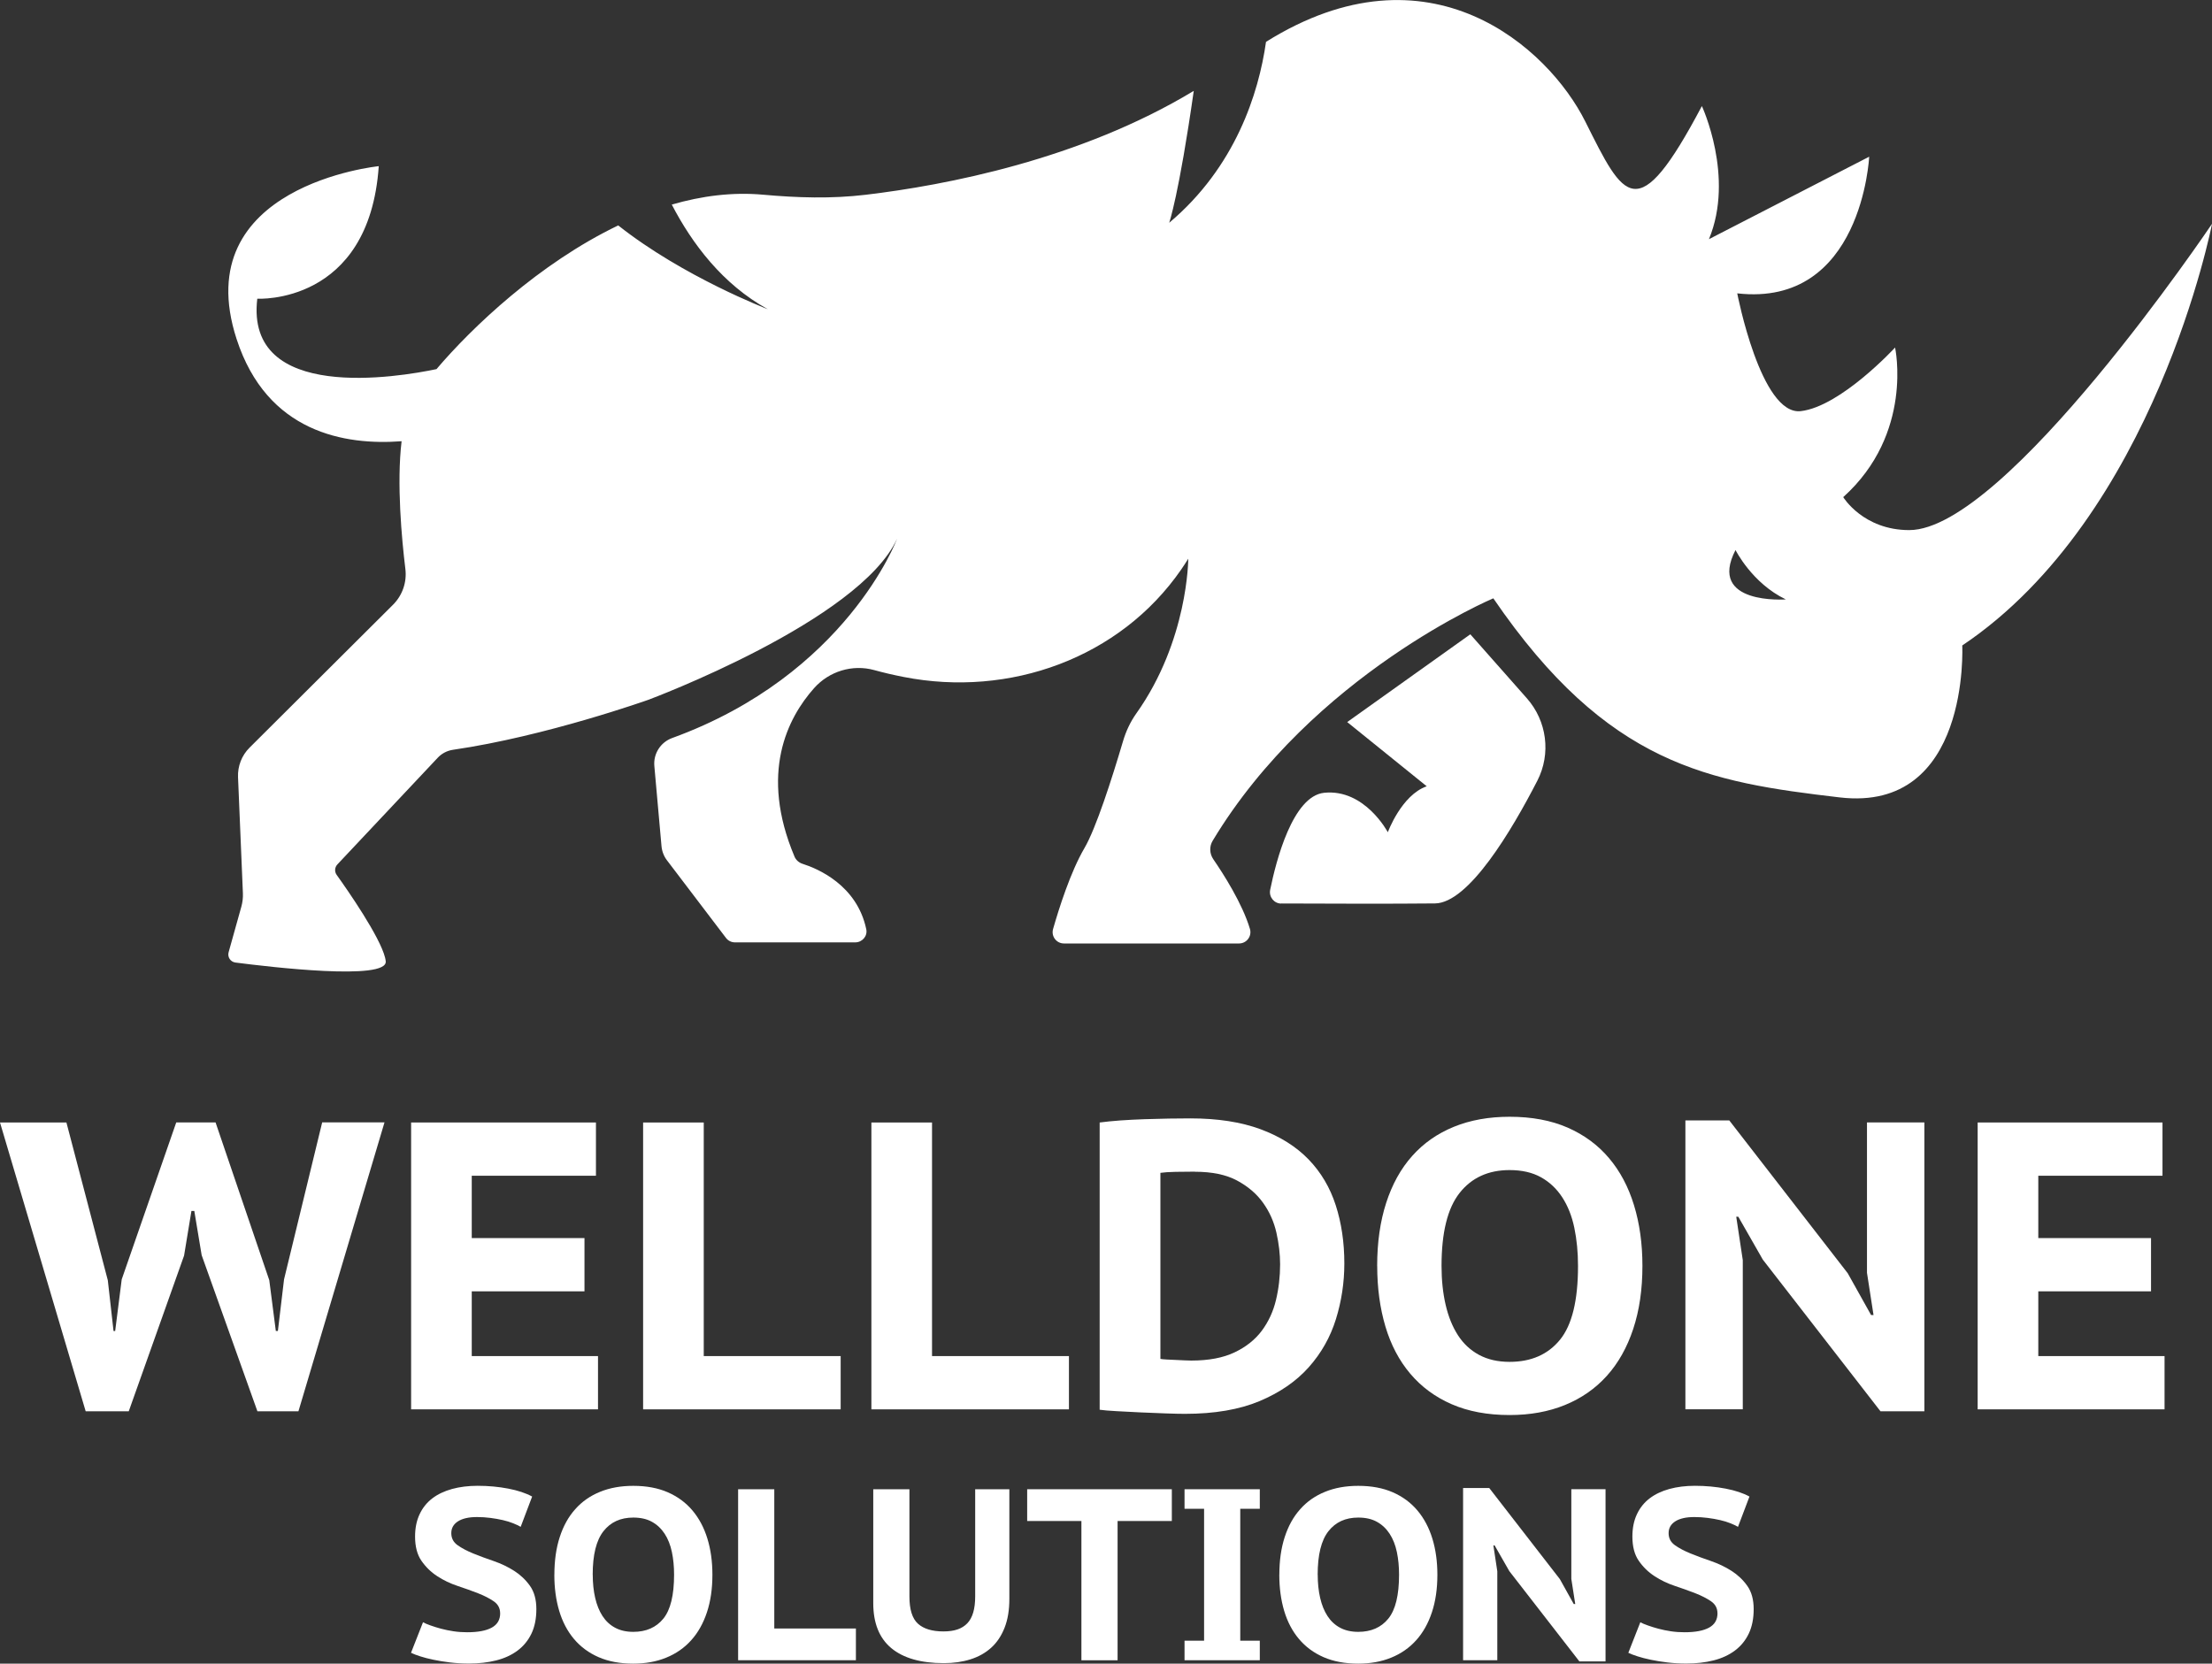
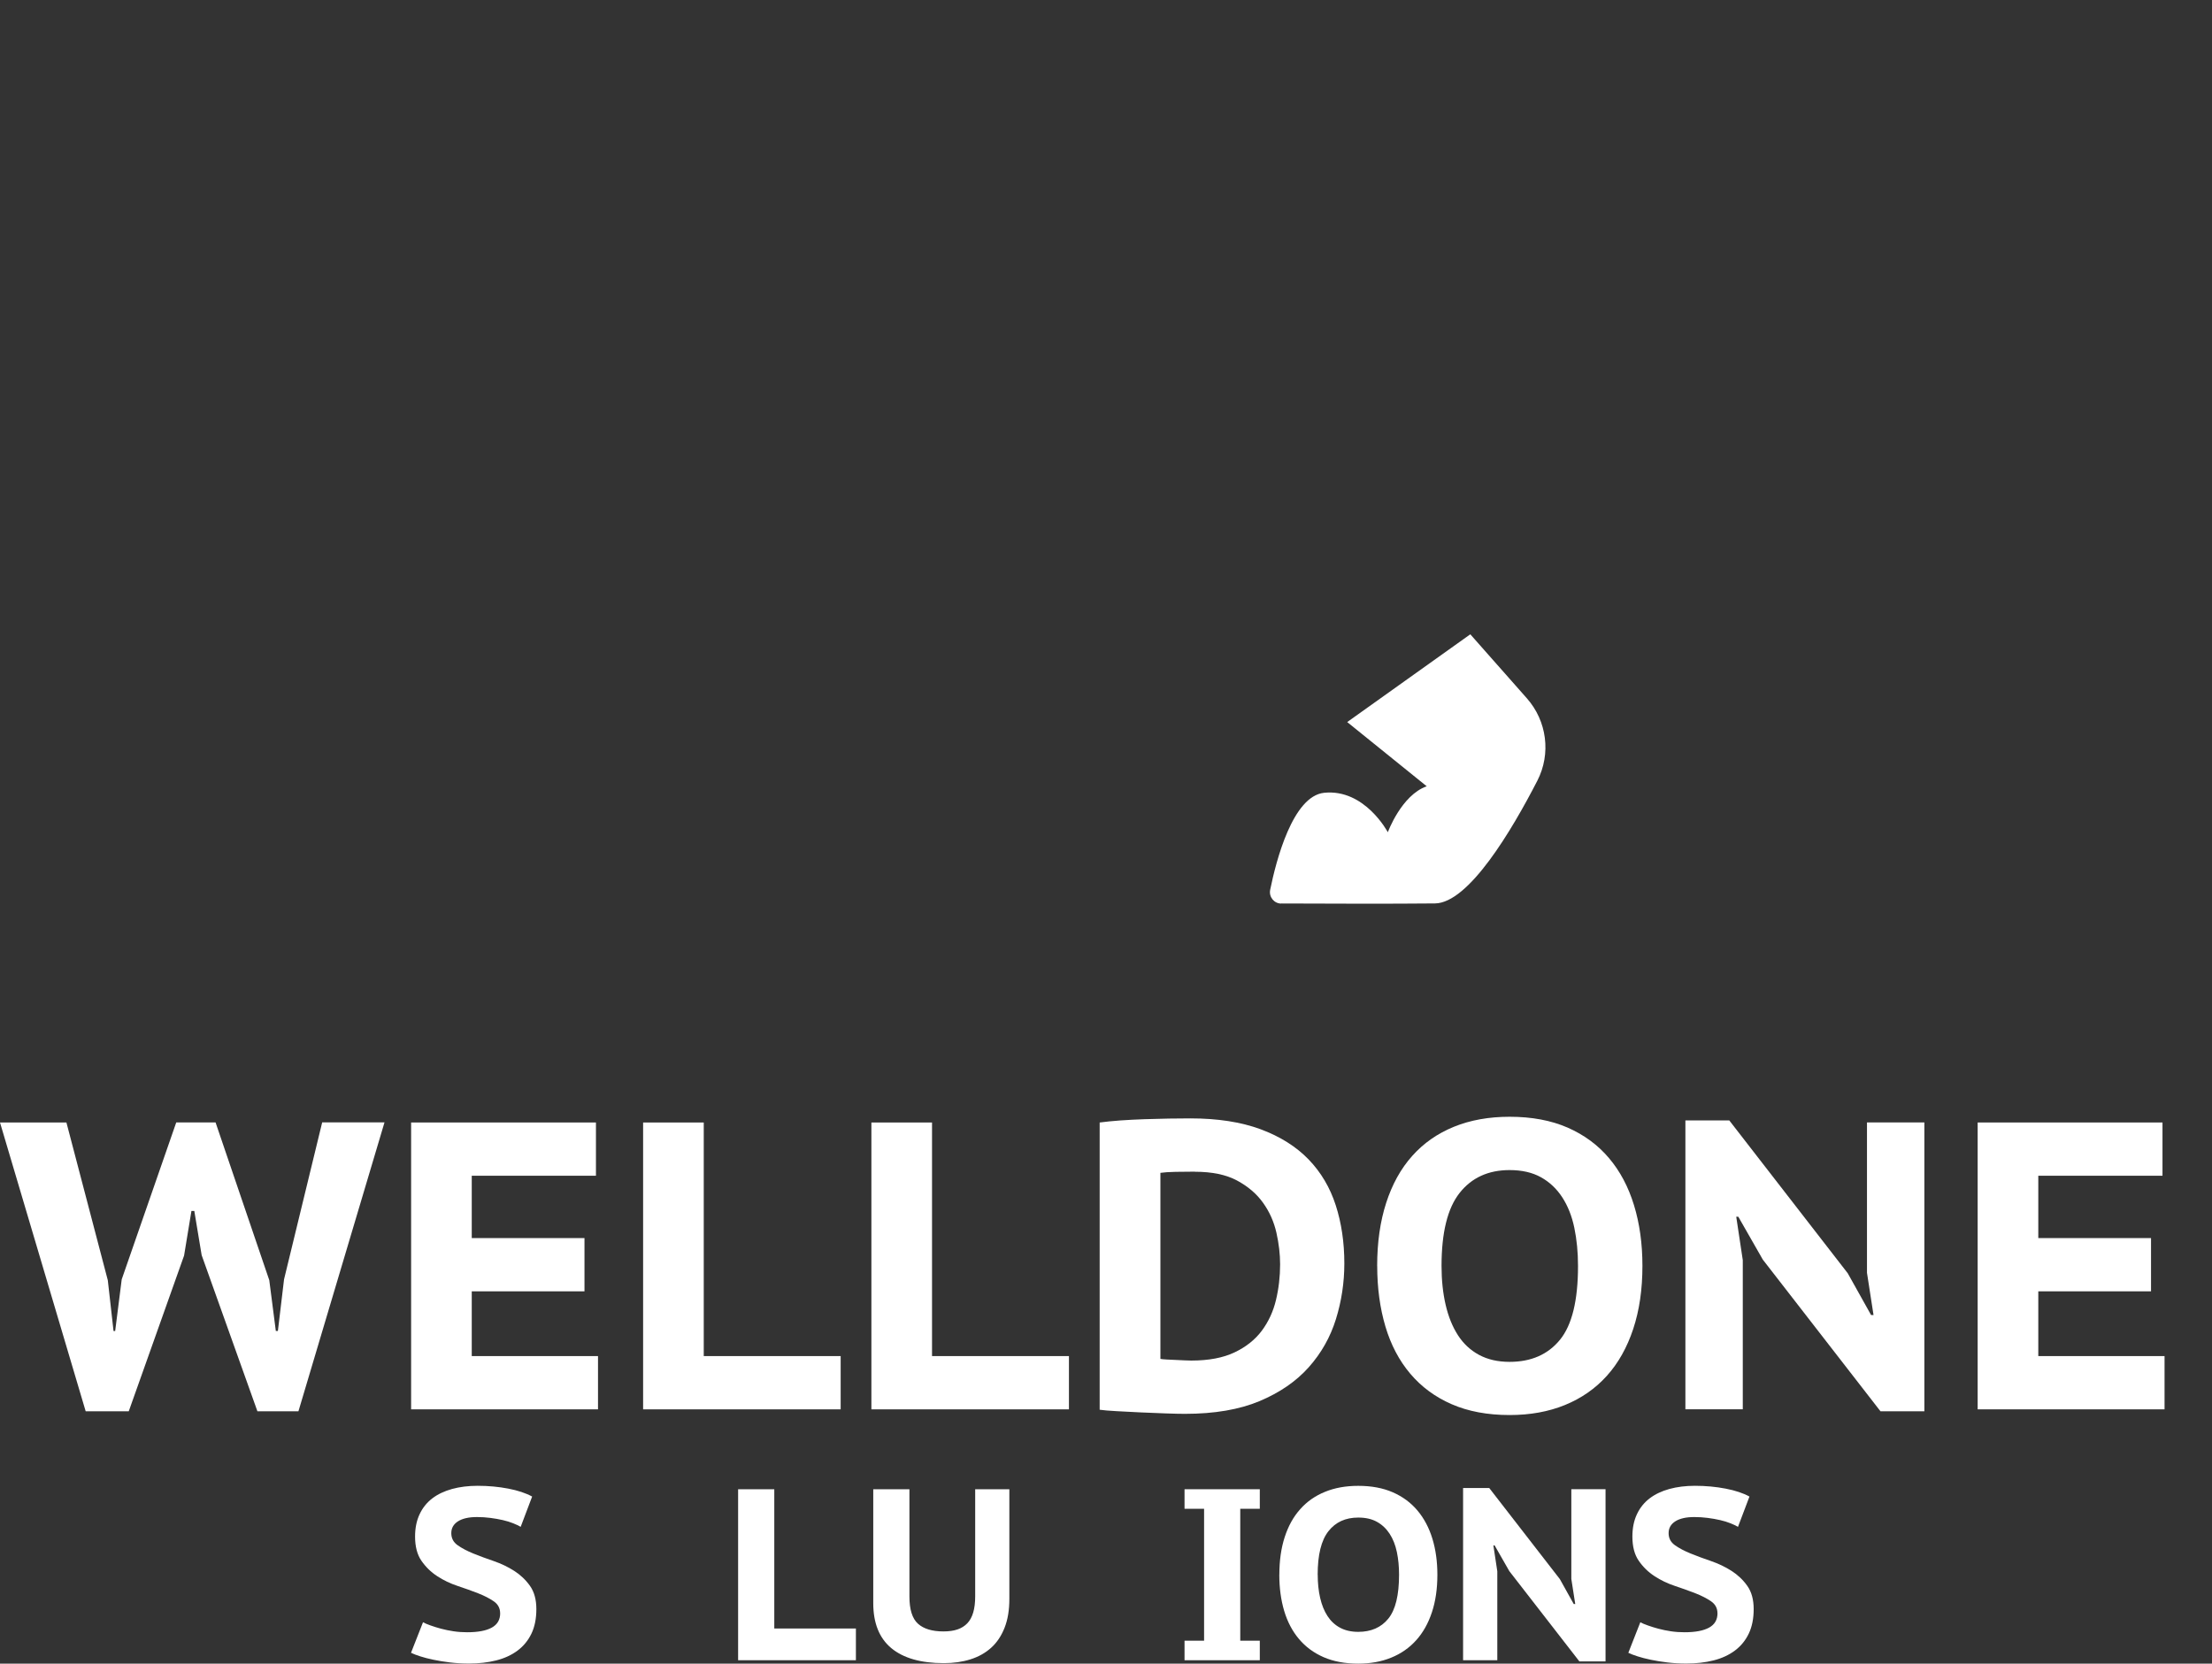
<svg xmlns="http://www.w3.org/2000/svg" id="_Слой_1" viewBox="0 0 462.89 348.21">
  <rect x="0" y="0" width="462.89" height="348.21" fill="#333333" stroke="none" />
  <path d="M268.13,189.12c-1.51,0-2.63-1.39-2.33-2.88,1.23-6.05,4.71-19.64,11.31-20.31,8.51-.86,13.31,8.26,13.31,8.26,0,0,2.84-7.77,8.14-9.62l-16.64-13.44,25.76-18.37,11.84,13.4c4.2,4.75,5.09,11.6,2.19,17.24-5.35,10.41-14.37,25.61-21.42,25.69-8.48.1-25.43.04-32.16.01Z" style="fill:#fff;" />
-   <path d="M462.89,46.85s-43.15,64.1-63.36,64.1c-9.63,0-13.81-6.9-13.81-6.9,14.79-13.31,10.85-31.31,10.85-31.31,0,0-11.34,12.33-19.72,13.31-8.38.99-13.31-24.65-13.31-24.65,26.13,2.96,27.61-28.6,27.61-28.6l-33.53,17.26c5.42-13.07-1.48-27.86-1.48-27.86-13.56,25.64-16.27,19.48-24.41,3.21-7.7-15.39-32.61-38.04-66.8-16.65-1.53,10.81-6.43,26.22-20.26,37.87,0,0,2.01-5.69,5.14-27.61-23.78,14.38-51.95,19.76-68.68,21.75-7.13.85-14.3.63-21.45-.02-6.45-.58-12.88.26-19.1,2.07,4.24,8.16,10.64,16.71,20.1,21.9,0,0-17.65-6.73-31.31-17.54-16.57,7.96-30.61,21.35-38.03,30.08-7.92,1.66-40.09,7.11-37.5-14.74,0,0,23.42,1.37,25.42-27.74,0,0-40.19,4.01-29.75,36.18,6.37,19.62,22.72,22.29,34.53,21.39-1.06,8.81.03,20.51.79,26.74.34,2.77-.62,5.53-2.6,7.5l-30.01,29.9c-1.63,1.62-2.5,3.86-2.41,6.16l1.02,24.3c.04.95-.07,1.89-.32,2.8l-2.67,9.56c-.28,1,.39,2.01,1.41,2.15,7.19.93,31.89,3.85,31.47-.26-.02-.23-.07-.47-.13-.74-1.09-4.42-7.77-14.04-10.14-17.35-.48-.67-.41-1.58.15-2.18l21.02-22.35c.85-.9,1.97-1.47,3.19-1.65,19.49-2.83,40.89-10.47,40.89-10.47,0,0,44.13-16.44,52.02-33.69,0,0-10.55,28.43-47.06,41.7-2.42.88-3.96,3.28-3.73,5.85l1.5,16.8c.1,1.07.49,2.09,1.14,2.94l12.36,16.26c.44.58,1.13.92,1.86.92h25.19c1.45,0,2.6-1.32,2.3-2.74-1.95-9.28-10.23-12.72-13.33-13.7-.75-.24-1.39-.79-1.69-1.52-7.36-17.46-1.47-28.99,4.1-35.25,3.14-3.53,8.02-5.04,12.58-3.78,1.95.54,4.02,1.02,6.16,1.44,22.14,4.35,45.27-3.93,58.09-22.5.51-.74,1-1.49,1.47-2.25,0,0-.01,17.11-10.88,32.4-1.25,1.76-2.16,3.73-2.77,5.79-2.37,8.01-5.67,18.27-8.07,22.37-2.92,4.98-5.36,12.71-6.57,16.95-.43,1.52.7,3.02,2.28,3.02h36.64c1.58,0,2.73-1.52,2.28-3.04-1.59-5.33-5.57-11.54-7.66-14.58-.8-1.16-.87-2.68-.14-3.88,20.98-34.84,58.73-50.74,58.73-50.74,23.92,35.01,45.12,38.46,72.49,41.67,27.37,3.21,25.64-31.8,25.64-31.8,40.43-27.12,52.27-88.26,52.27-88.26ZM363.18,115.12s3.45,6.95,10.53,10.34c0,0-16.5,1.21-10.53-10.34Z" style="fill:#fff;" />
  <path d="M22.56,267.96l1.2,10.63h.34l1.37-10.81,11.41-32.85h8.23l11.24,33.02,1.37,10.63h.43l1.29-10.81,7.98-32.85h13.04l-18.01,60.47h-8.58l-11.67-32.68-1.54-9.26h-.6l-1.54,9.35-11.58,32.59h-9.01L0,234.94h13.9l8.66,33.02Z" style="fill:#fff;" />
  <path d="M86.03,234.94h38.68v11.15h-25.99v13.04h23.59v11.15h-23.59v13.55h26.42v11.15h-39.11v-60.04Z" style="fill:#fff;" />
  <path d="M175.92,294.98h-41.34v-60.04h12.69v48.89h28.65v11.15Z" style="fill:#fff;" />
  <path d="M223.69,294.98h-41.34v-60.04h12.69v48.89h28.65v11.15Z" style="fill:#fff;" />
  <path d="M230.13,234.94c1.26-.17,2.7-.31,4.33-.43,1.63-.11,3.32-.2,5.06-.26,1.74-.06,3.44-.1,5.1-.13,1.66-.03,3.14-.04,4.46-.04,5.72,0,10.62.76,14.71,2.27,4.09,1.52,7.43,3.62,10.03,6.3,2.6,2.69,4.5,5.89,5.7,9.61s1.8,7.78,1.8,12.18c0,4-.59,7.89-1.76,11.66s-3.07,7.13-5.7,10.08c-2.63,2.95-6.06,5.3-10.29,7.08-4.23,1.77-9.44,2.66-15.61,2.66-.97,0-2.3-.03-3.99-.09-1.69-.06-3.43-.13-5.23-.21-1.8-.08-3.49-.17-5.06-.26-1.57-.08-2.76-.19-3.56-.3v-60.13ZM250.03,245.23c-1.32,0-2.66.01-4.03.04-1.37.03-2.43.1-3.17.21v38.94c.29.06.73.1,1.33.13.6.03,1.23.06,1.89.09.66.03,1.29.06,1.89.09s1.04.04,1.33.04c3.66,0,6.69-.57,9.09-1.72,2.4-1.14,4.3-2.66,5.7-4.54,1.4-1.89,2.39-4.03,2.96-6.43.57-2.4.86-4.89.86-7.46,0-2.11-.26-4.32-.77-6.6-.52-2.29-1.44-4.38-2.79-6.26-1.34-1.89-3.16-3.44-5.45-4.67-2.29-1.23-5.23-1.84-8.84-1.84Z" style="fill:#fff;" />
  <path d="M288.19,264.96c0-4.92.63-9.32,1.89-13.21,1.26-3.89,3.07-7.16,5.45-9.82,2.37-2.66,5.28-4.69,8.71-6.09,3.43-1.4,7.32-2.1,11.67-2.1,4.63,0,8.68.76,12.14,2.27,3.46,1.52,6.35,3.65,8.66,6.39,2.32,2.74,4.06,6.03,5.23,9.86,1.17,3.83,1.76,8.06,1.76,12.69,0,4.92-.64,9.32-1.93,13.21-1.29,3.89-3.13,7.16-5.53,9.82-2.4,2.66-5.32,4.69-8.75,6.09-3.43,1.4-7.29,2.1-11.58,2.1-4.63,0-8.68-.76-12.14-2.27-3.46-1.51-6.35-3.65-8.66-6.39-2.32-2.74-4.05-6.03-5.19-9.86-1.14-3.83-1.72-8.06-1.72-12.69ZM301.66,264.96c0,2.97.29,5.69.86,8.15.57,2.46,1.43,4.58,2.57,6.35,1.14,1.77,2.62,3.15,4.42,4.12,1.8.97,3.93,1.46,6.39,1.46,4.52,0,8.03-1.54,10.55-4.63,2.52-3.09,3.77-8.24,3.77-15.44,0-2.86-.26-5.52-.77-7.98-.51-2.46-1.36-4.59-2.53-6.39-1.17-1.8-2.66-3.2-4.46-4.2-1.8-1-3.99-1.5-6.56-1.5-4.46,0-7.95,1.6-10.47,4.8-2.52,3.2-3.77,8.29-3.77,15.27Z" style="fill:#fff;" />
  <path d="M368.91,263.67l-5.15-9.01h-.43l1.37,9.09v31.22h-12.01v-60.47h9.18l24.79,31.99,4.89,8.75h.51l-1.37-8.84v-31.48h12.01v60.47h-9.18l-24.62-31.74Z" style="fill:#fff;" />
  <path d="M413.85,234.94h38.68v11.15h-25.99v13.04h23.59v11.15h-23.59v13.55h26.42v11.15h-39.11v-60.04Z" style="fill:#fff;" />
  <path d="M104.66,337.67c0-1.06-.44-1.89-1.33-2.51-.89-.61-1.99-1.18-3.3-1.69-1.31-.51-2.74-1.02-4.27-1.53-1.53-.51-2.96-1.19-4.27-2.05-1.31-.85-2.41-1.93-3.3-3.22-.89-1.29-1.33-2.98-1.33-5.06,0-1.77.31-3.33.95-4.68.63-1.35,1.52-2.45,2.66-3.32,1.14-.87,2.52-1.52,4.14-1.97,1.62-.44,3.4-.66,5.34-.66,2.25,0,4.39.2,6.42.59,2.03.39,3.69.95,4.99,1.66l-2.4,6.34c-.41-.24-.93-.49-1.56-.74-.63-.26-1.36-.48-2.17-.67-.82-.19-1.69-.34-2.61-.46-.92-.12-1.86-.18-2.81-.18-1.7,0-3.03.3-3.96.89-.94.6-1.41,1.42-1.41,2.48s.44,1.9,1.33,2.53,1.99,1.21,3.3,1.74,2.74,1.06,4.27,1.58c1.53.53,2.96,1.21,4.27,2.05,1.31.84,2.41,1.88,3.3,3.14.89,1.26,1.33,2.88,1.33,4.86s-.34,3.68-1.02,5.11c-.68,1.43-1.65,2.62-2.89,3.55-1.25.94-2.74,1.63-4.47,2.07-1.74.44-3.65.66-5.73.66-1.4,0-2.72-.08-3.96-.23s-2.4-.34-3.45-.56c-1.06-.22-1.99-.46-2.79-.72-.8-.26-1.44-.5-1.92-.74l2.51-6.39c.37.2.89.43,1.56.66.66.24,1.41.47,2.22.69.82.22,1.7.4,2.63.54.94.14,1.88.2,2.84.2,2.25,0,3.96-.32,5.14-.97,1.18-.65,1.76-1.65,1.76-3.02Z" style="fill:#fff;" />
-   <path d="M116.01,329.59c0-2.93.37-5.56,1.12-7.87.75-2.32,1.83-4.27,3.25-5.85,1.41-1.59,3.14-2.8,5.19-3.63,2.05-.84,4.36-1.25,6.95-1.25,2.76,0,5.17.45,7.23,1.35,2.06.9,3.78,2.17,5.16,3.81,1.38,1.64,2.42,3.6,3.12,5.88.7,2.28,1.05,4.81,1.05,7.57,0,2.93-.38,5.56-1.15,7.87s-1.87,4.27-3.3,5.85c-1.43,1.59-3.17,2.8-5.22,3.63-2.05.84-4.35,1.25-6.9,1.25-2.76,0-5.17-.45-7.24-1.35-2.06-.9-3.78-2.17-5.16-3.81-1.38-1.64-2.41-3.6-3.09-5.88-.68-2.28-1.02-4.81-1.02-7.57ZM124.04,329.59c0,1.77.17,3.39.51,4.86.34,1.47.85,2.73,1.53,3.78s1.56,1.88,2.63,2.45c1.07.58,2.34.87,3.81.87,2.69,0,4.79-.92,6.29-2.76,1.5-1.84,2.25-4.91,2.25-9.2,0-1.7-.15-3.29-.46-4.76-.31-1.46-.81-2.74-1.51-3.81-.7-1.07-1.59-1.91-2.66-2.5-1.07-.6-2.38-.89-3.91-.89-2.66,0-4.74.95-6.24,2.86-1.5,1.91-2.25,4.94-2.25,9.1Z" style="fill:#fff;" />
  <path d="M179.11,347.49h-24.65v-35.79h7.57v29.15h17.08v6.65Z" style="fill:#fff;" />
  <path d="M204.06,311.7h7.16v22.96c0,2.32-.33,4.33-1,6.03-.67,1.7-1.6,3.1-2.81,4.19-1.21,1.09-2.66,1.9-4.35,2.43-1.69.53-3.54.79-5.55.79-4.81,0-8.47-1.05-10.99-3.14-2.52-2.1-3.78-5.24-3.78-9.43v-23.83h7.57v22.45c0,2.73.6,4.63,1.79,5.7,1.19,1.07,2.97,1.61,5.32,1.61s3.92-.57,5.01-1.71c1.09-1.14,1.64-3.01,1.64-5.6v-22.45Z" style="fill:#fff;" />
-   <path d="M245.22,318.35h-11.35v29.15h-7.57v-29.15h-11.35v-6.65h30.27v6.65Z" style="fill:#fff;" />
  <path d="M251.97,315.79h-4.09v-4.09h15.75v4.09h-4.09v27.61h4.09v4.09h-15.75v-4.09h4.09v-27.61Z" style="fill:#fff;" />
  <path d="M267.72,329.59c0-2.93.37-5.56,1.12-7.87.75-2.32,1.83-4.27,3.25-5.85,1.41-1.59,3.14-2.8,5.19-3.63,2.05-.84,4.36-1.25,6.95-1.25,2.76,0,5.17.45,7.23,1.35,2.06.9,3.78,2.17,5.16,3.81,1.38,1.64,2.42,3.6,3.12,5.88.7,2.28,1.05,4.81,1.05,7.57,0,2.93-.38,5.56-1.15,7.87-.77,2.32-1.87,4.27-3.3,5.85-1.43,1.59-3.17,2.8-5.22,3.63-2.05.84-4.35,1.25-6.9,1.25-2.76,0-5.17-.45-7.24-1.35-2.06-.9-3.78-2.17-5.16-3.81-1.38-1.64-2.41-3.6-3.09-5.88-.68-2.28-1.02-4.81-1.02-7.57ZM275.75,329.59c0,1.77.17,3.39.51,4.86.34,1.47.85,2.73,1.53,3.78s1.56,1.88,2.63,2.45c1.07.58,2.34.87,3.81.87,2.69,0,4.79-.92,6.29-2.76,1.5-1.84,2.25-4.91,2.25-9.2,0-1.7-.15-3.29-.46-4.76-.31-1.46-.81-2.74-1.51-3.81-.7-1.07-1.59-1.91-2.66-2.5-1.07-.6-2.38-.89-3.91-.89-2.66,0-4.74.95-6.24,2.86-1.5,1.91-2.25,4.94-2.25,9.1Z" style="fill:#fff;" />
  <path d="M315.84,328.83l-3.07-5.37h-.26l.82,5.42v18.61h-7.16v-36.05h5.47l14.78,19.07,2.91,5.22h.31l-.82-5.27v-18.77h7.16v36.05h-5.47l-14.68-18.92Z" style="fill:#fff;" />
  <path d="M359.4,337.67c0-1.06-.44-1.89-1.33-2.51-.89-.61-1.99-1.18-3.3-1.69-1.31-.51-2.74-1.02-4.27-1.53-1.53-.51-2.96-1.19-4.27-2.05-1.31-.85-2.41-1.93-3.3-3.22-.89-1.29-1.33-2.98-1.33-5.06,0-1.77.31-3.33.95-4.68.63-1.35,1.52-2.45,2.66-3.32,1.14-.87,2.52-1.52,4.14-1.97,1.62-.44,3.4-.66,5.34-.66,2.25,0,4.39.2,6.42.59,2.03.39,3.69.95,4.99,1.66l-2.4,6.34c-.41-.24-.93-.49-1.56-.74-.63-.26-1.36-.48-2.17-.67-.82-.19-1.69-.34-2.61-.46-.92-.12-1.86-.18-2.81-.18-1.7,0-3.03.3-3.96.89-.94.6-1.41,1.42-1.41,2.48s.44,1.9,1.33,2.53,1.99,1.21,3.3,1.74c1.31.53,2.74,1.06,4.27,1.58,1.53.53,2.96,1.21,4.27,2.05,1.31.84,2.41,1.88,3.3,3.14.89,1.26,1.33,2.88,1.33,4.86s-.34,3.68-1.02,5.11c-.68,1.43-1.65,2.62-2.89,3.55-1.25.94-2.74,1.63-4.47,2.07-1.74.44-3.65.66-5.73.66-1.4,0-2.72-.08-3.96-.23s-2.4-.34-3.45-.56c-1.06-.22-1.99-.46-2.79-.72-.8-.26-1.44-.5-1.92-.74l2.51-6.39c.37.2.89.43,1.56.66.66.24,1.41.47,2.22.69.82.22,1.7.4,2.63.54.94.14,1.88.2,2.84.2,2.25,0,3.96-.32,5.14-.97,1.18-.65,1.76-1.65,1.76-3.02Z" style="fill:#fff;" />
</svg>